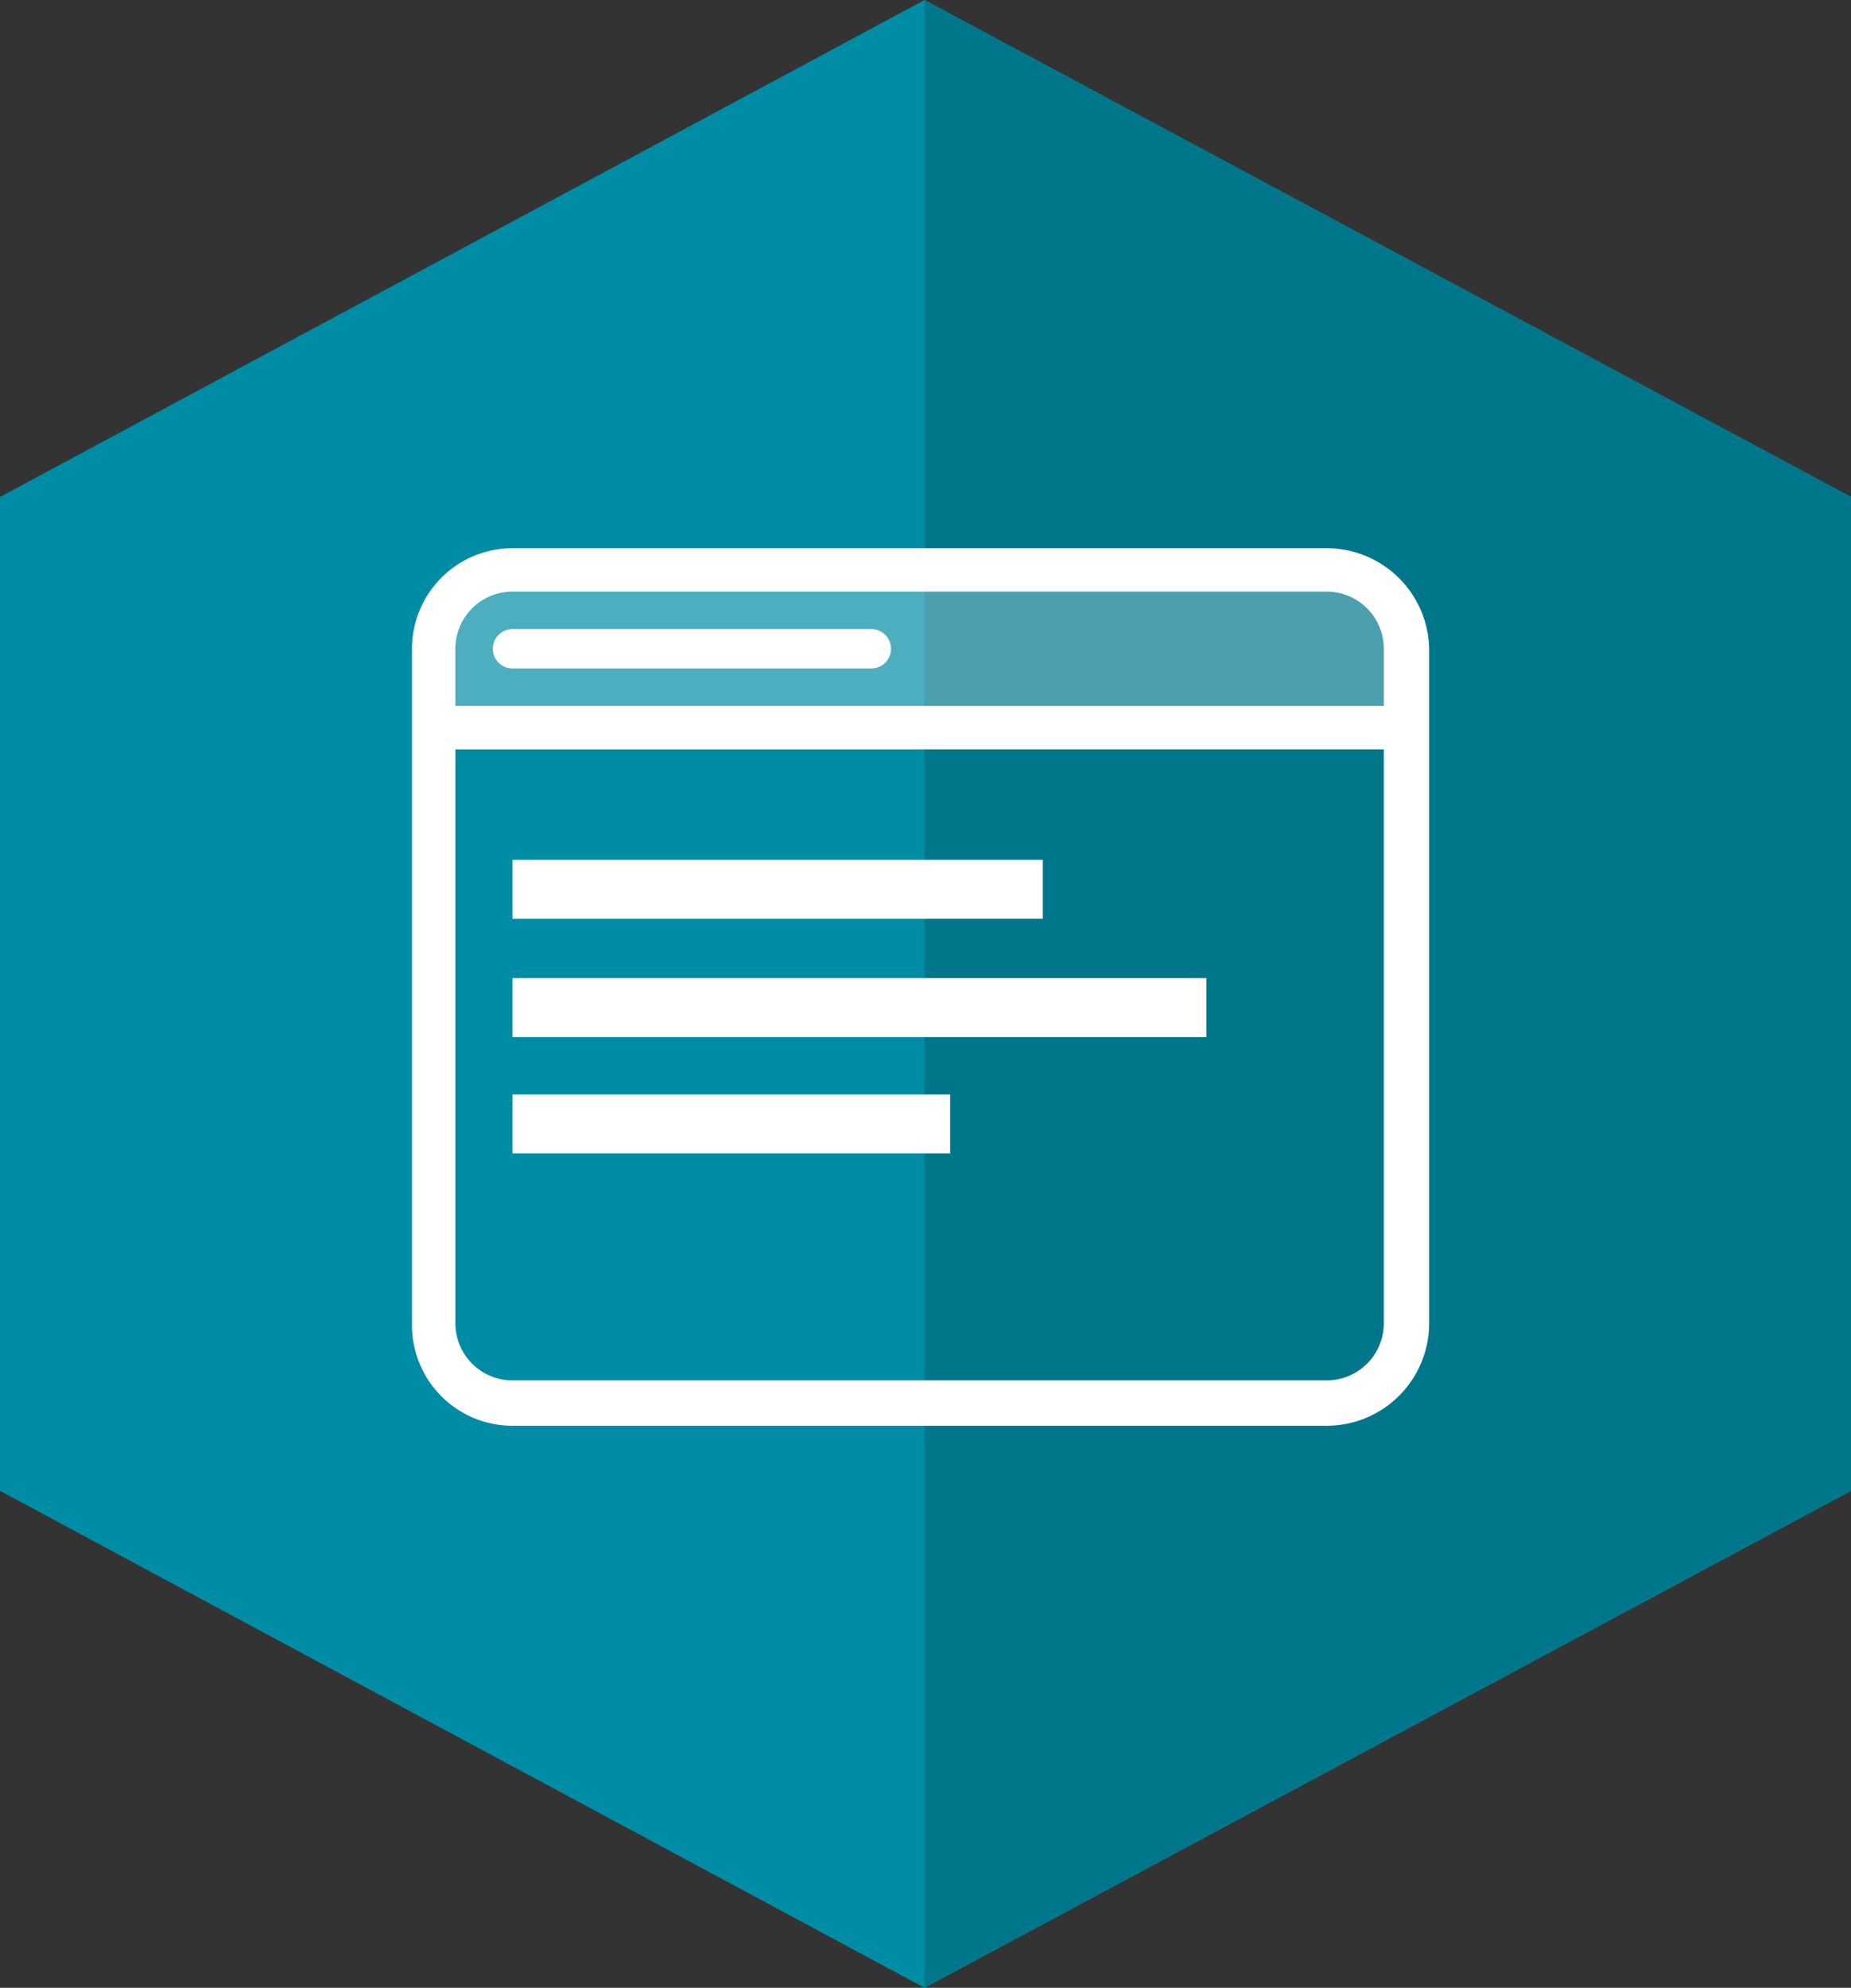
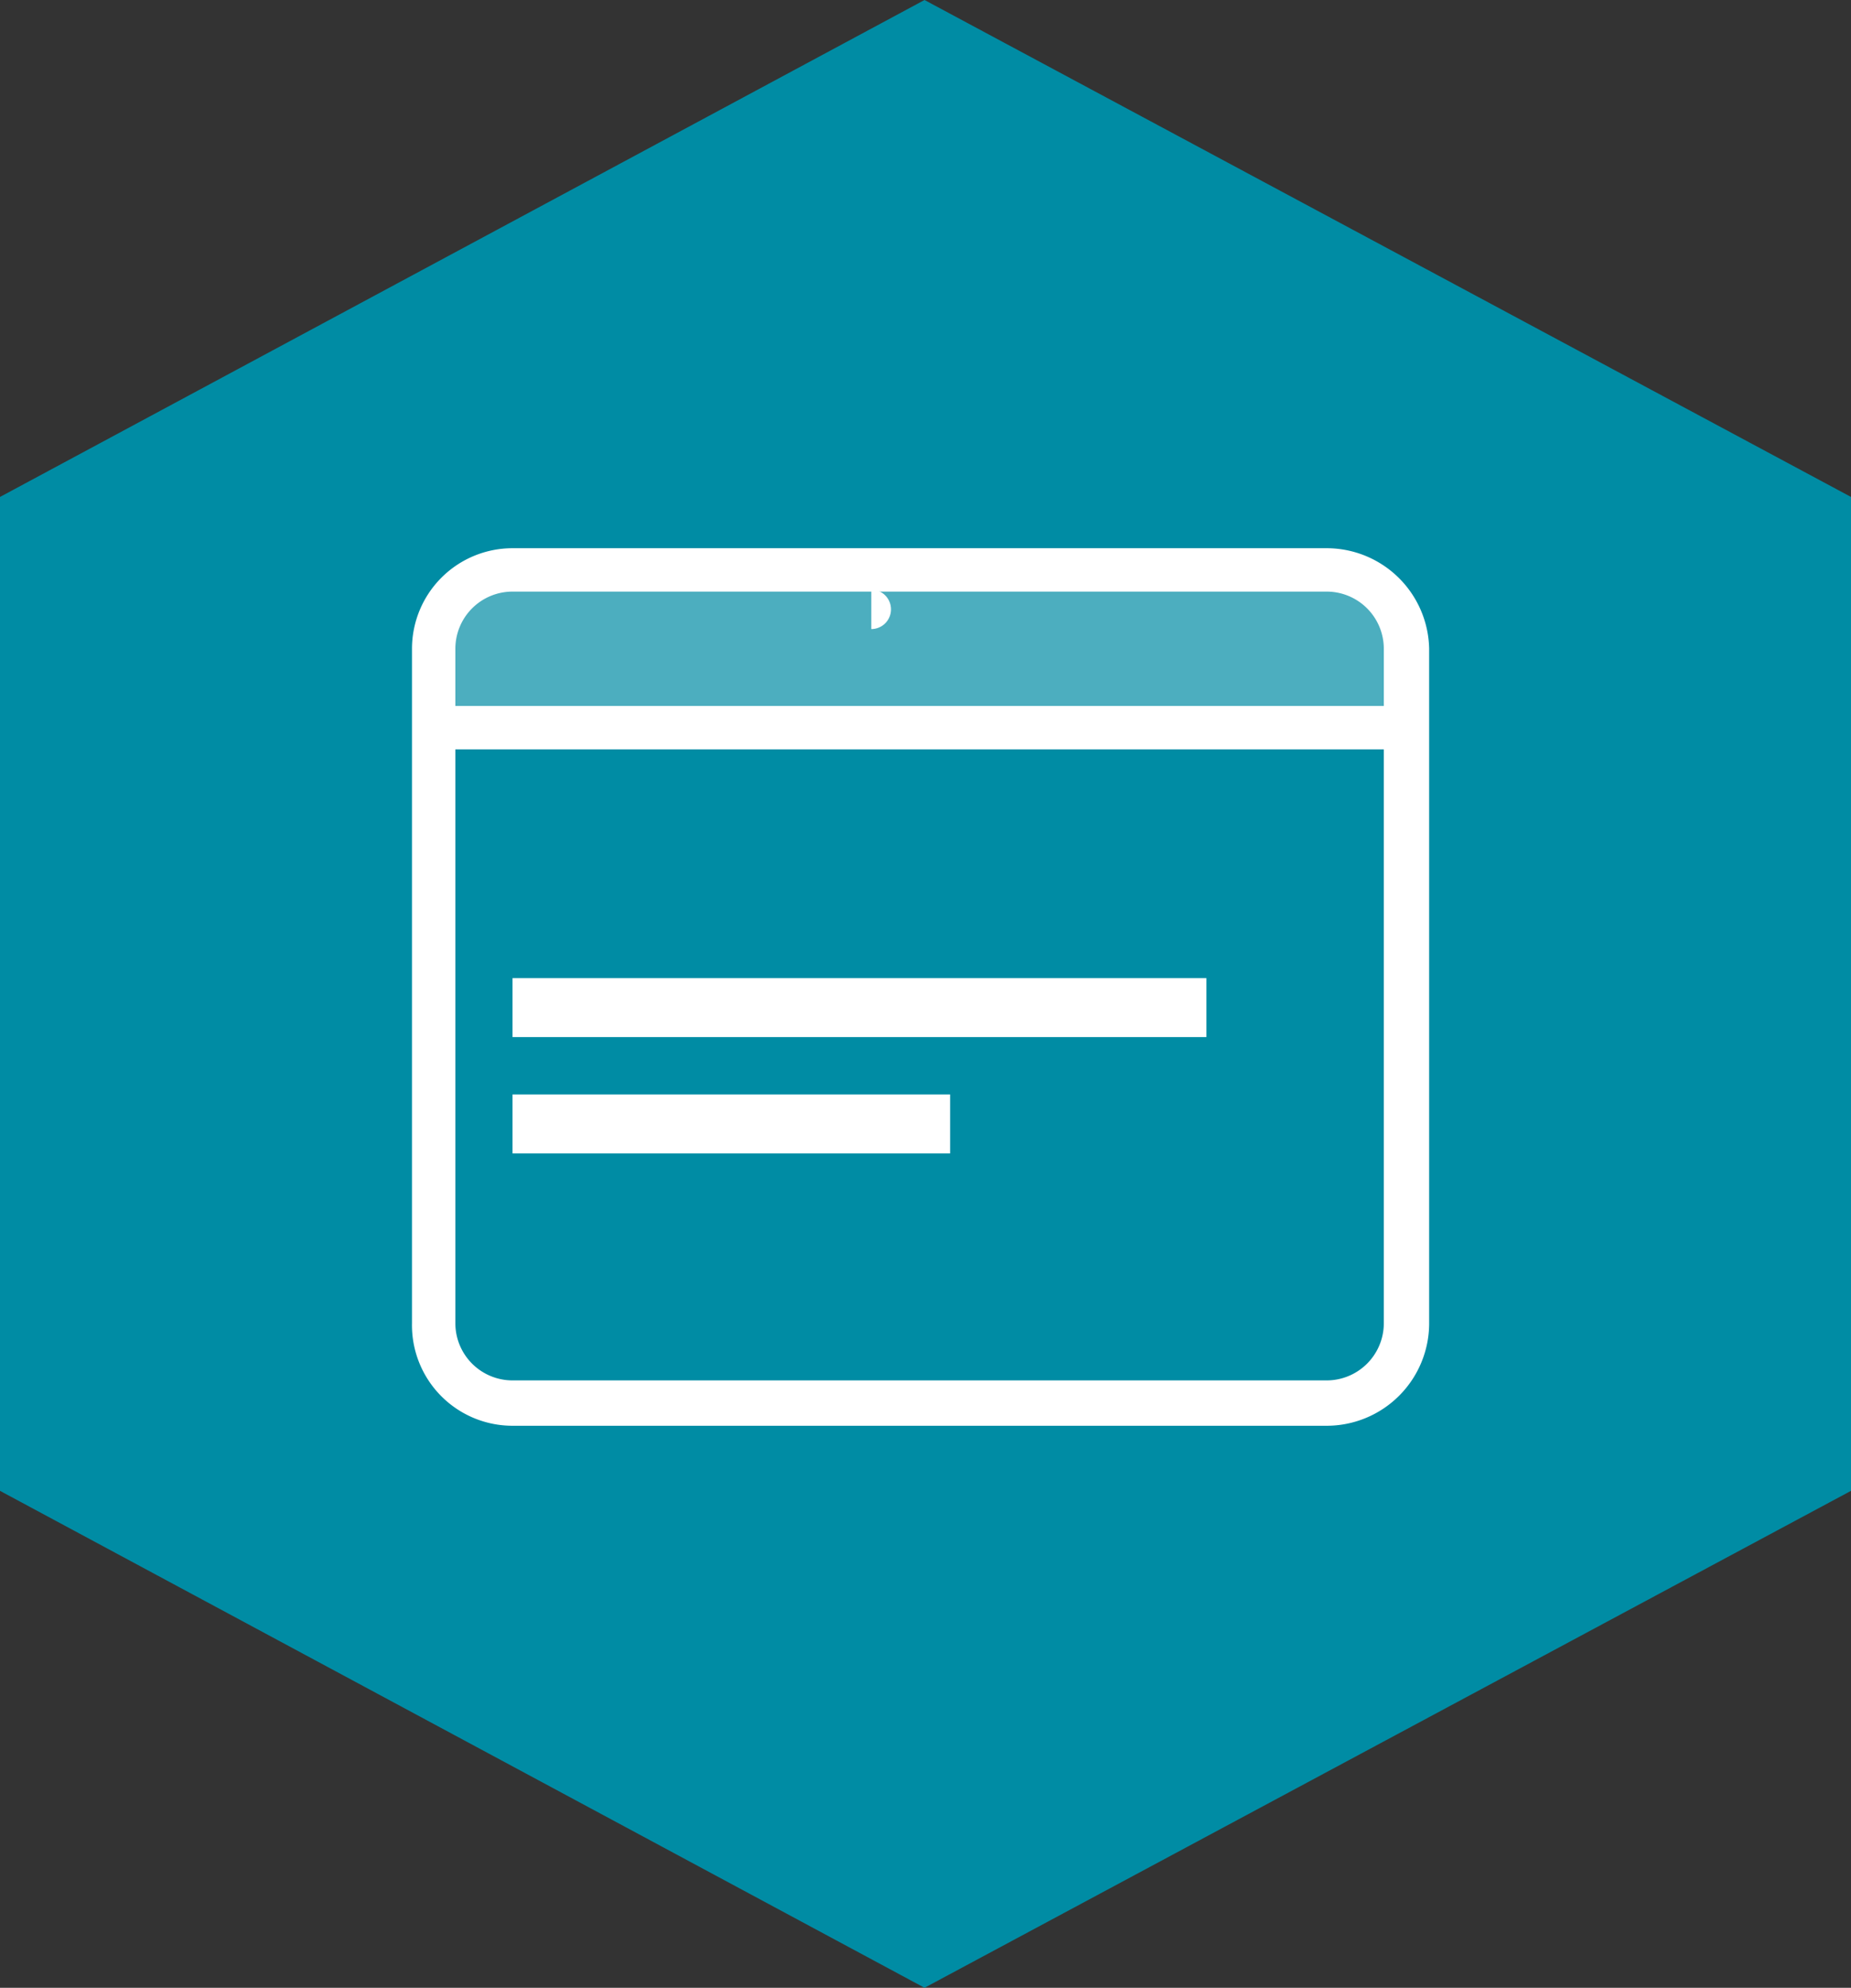
<svg xmlns="http://www.w3.org/2000/svg" id="tracks" width="93.9" height="100.8" viewBox="0 0 93.9 100.8">
  <rect x="0" y="0" width="93.9" height="100.8" fill="#333333" stroke="none" />
  <title>track05</title>
  <g id="track05">
    <g>
      <polygon points="93.9 75.6 93.9 25.2 46.9 0 0 25.2 0 75.6 46.9 100.8 93.9 75.6" fill="#008ca4" />
-       <polygon points="46.9 0 46.9 0 46.9 100.8 46.9 100.8 93.9 75.6 93.9 25.2 46.9 0" fill="#00768b" />
    </g>
    <g>
      <path d="M24.1,28.9H69.4a2,2,0,0,1,2,2v6.1a0,0,0,0,1,0,0H22.1a0,0,0,0,1,0,0V30.9A2,2,0,0,1,24.1,28.9Z" fill="#fff" opacity="0.3" />
      <g>
        <path d="M67.9,27.4H26.6a5.1,5.1,0,0,0-5.1,5.1V66.7a5.1,5.1,0,0,0,5.1,5.2H67.9a5.2,5.2,0,0,0,5.2-5.2V32.5A5.2,5.2,0,0,0,67.9,27.4Zm2.9,10.2V66.7a2.9,2.9,0,0,1-2.9,2.9H26.6a2.9,2.9,0,0,1-2.9-2.9V37.6Zm0-5.1v2.9H23.7V32.5a2.9,2.9,0,0,1,2.9-2.9H67.9A2.9,2.9,0,0,1,70.8,32.5Z" transform="translate(-0.6 0.4)" fill="#fff" />
-         <path d="M44.8,31.5H26.6a1,1,0,0,0,0,2H44.8a1,1,0,0,0,0-2Z" transform="translate(-0.6 0.4)" fill="#fff" />
-         <rect x="26" y="43.6" width="26.9" height="2.99" fill="#fff" />
+         <path d="M44.8,31.5H26.6H44.8a1,1,0,0,0,0-2Z" transform="translate(-0.6 0.4)" fill="#fff" />
        <rect x="26" y="49.6" width="35.2" height="2.99" fill="#fff" />
        <rect x="26" y="55.5" width="22.2" height="2.99" fill="#fff" />
      </g>
    </g>
  </g>
</svg>